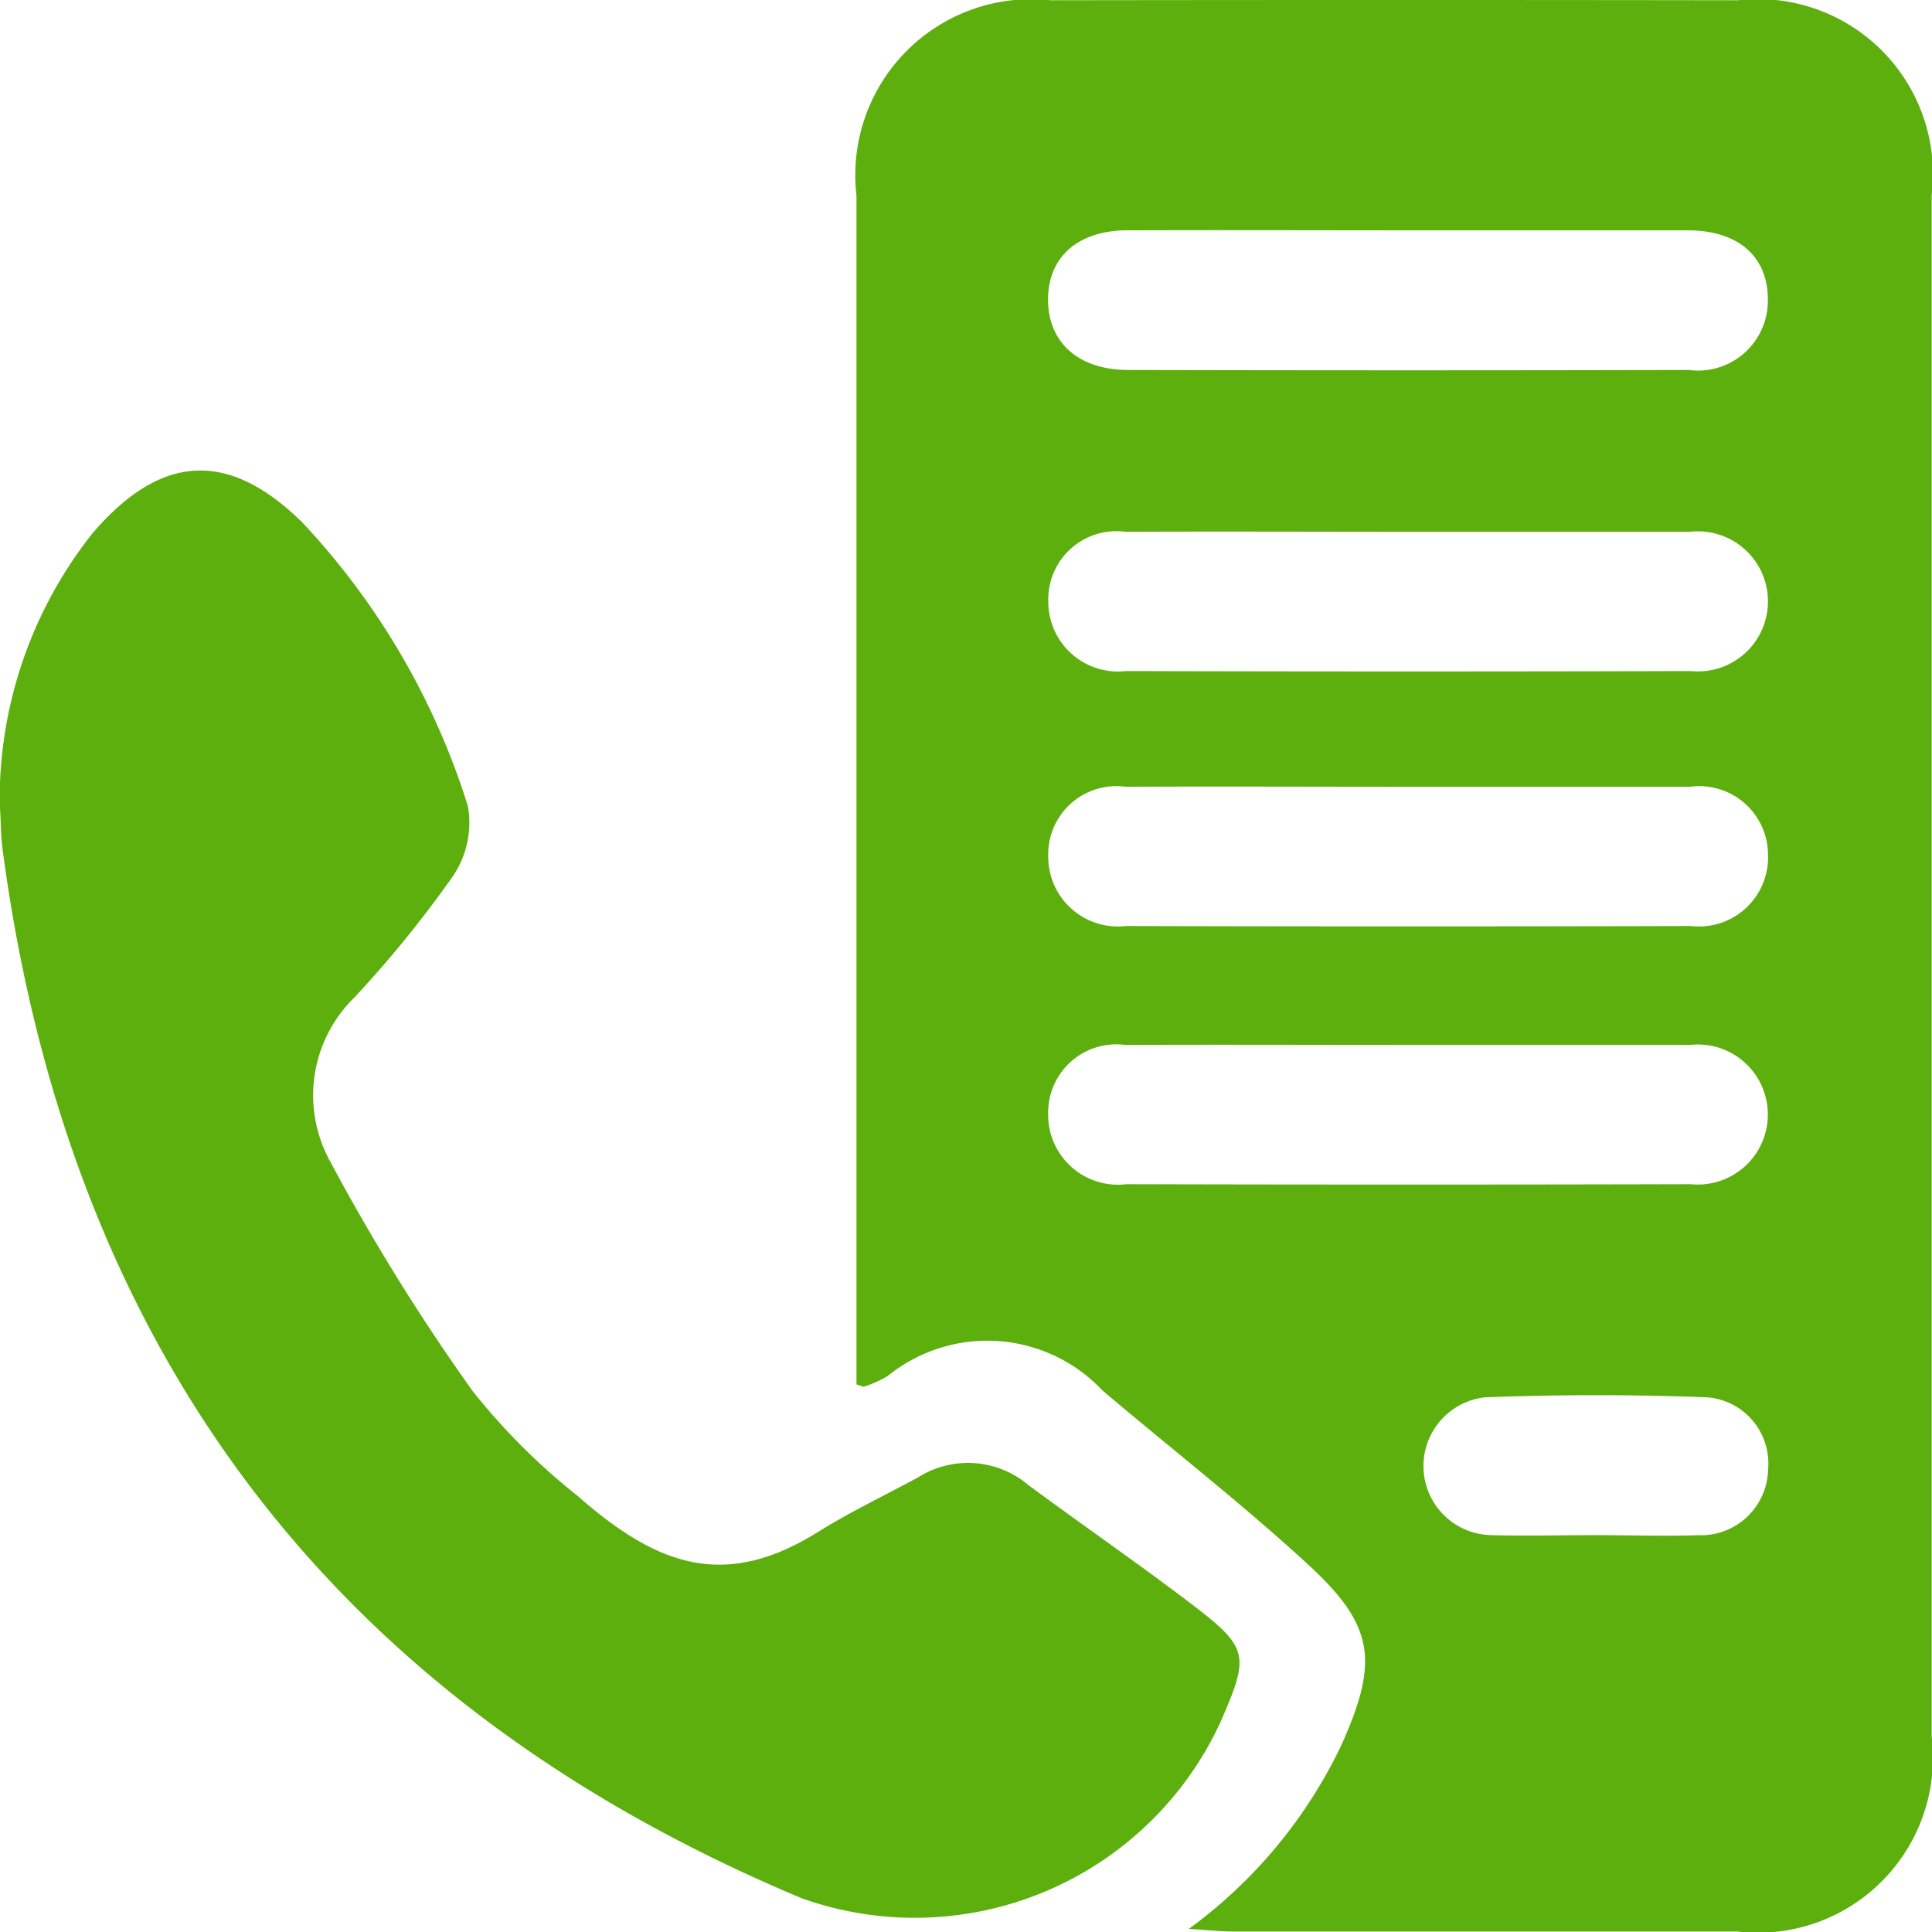
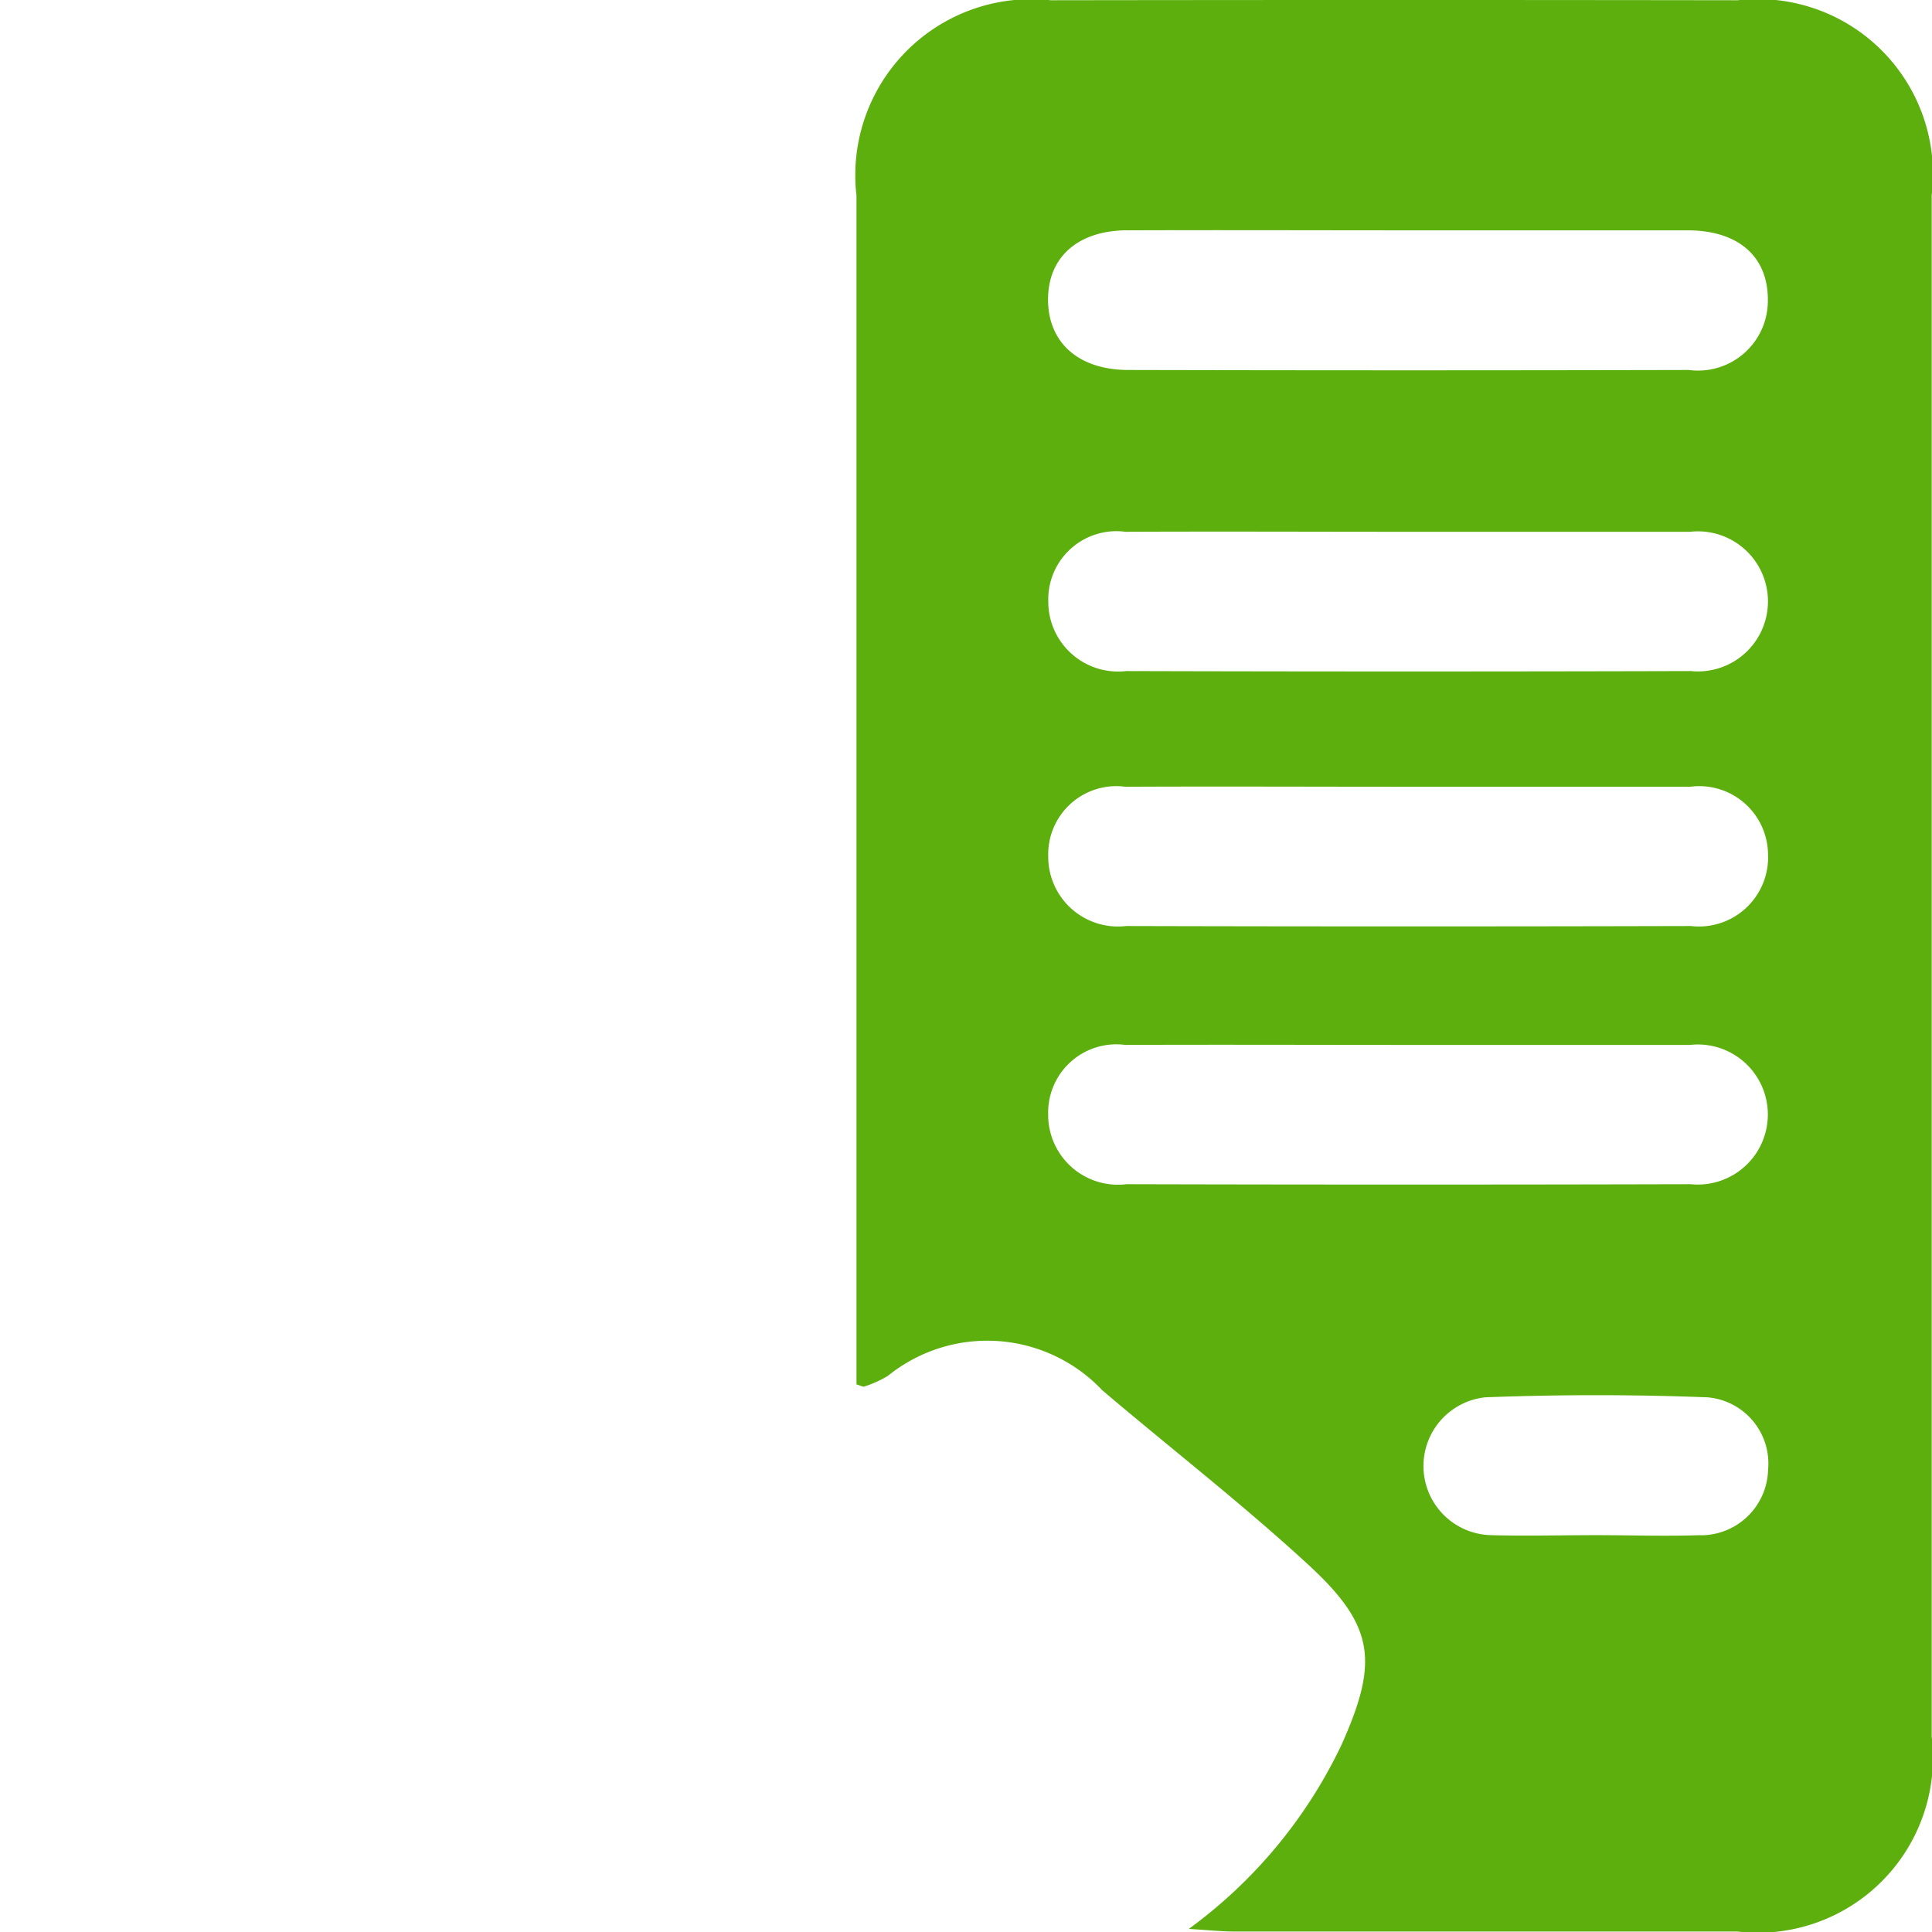
<svg xmlns="http://www.w3.org/2000/svg" width="32" height="32.003" viewBox="0 0 32 32.003">
  <g id="Group_73204" data-name="Group 73204" transform="translate(-385.004 -1001.285)">
    <path id="Path_171" data-name="Path 171" d="M35.543,325.525a2.9,2.9,0,0,0-3.21-3.236q-5.692-.008-11.385,0a2.915,2.915,0,0,0-3.213,3.237c0,3.964,0,15.04,0,19v.689c.082.025.11.043.128.036a1.9,1.9,0,0,0,.389-.175,2.62,2.62,0,0,1,3.555.237c1.141.969,2.327,1.888,3.424,2.9s1.147,1.607.539,2.969a8.05,8.05,0,0,1-2.531,3.052c.334.02.54.043.746.043q4.169,0,8.339,0a2.9,2.9,0,0,0,3.22-3.229c0-6.14,0-19.391,0-25.531M31.556,333.4q-4.677.013-9.354,0a1.156,1.156,0,0,1-1.29-1.155,1.129,1.129,0,0,1,1.278-1.152c1.571-.007,3.143,0,4.713,0,1.547,0,3.094,0,4.641,0a1.16,1.16,0,1,1,.011,2.307m1.279,3.058a1.146,1.146,0,0,1-1.279,1.165q-4.677.012-9.354,0a1.155,1.155,0,0,1-1.29-1.155,1.129,1.129,0,0,1,1.278-1.152c1.571-.007,3.143,0,4.713,0,1.547,0,3.094,0,4.641,0a1.14,1.14,0,0,1,1.29,1.143M22.219,326.1c1.547-.006,3.094,0,4.64,0s3.094,0,4.64,0c.854,0,1.345.445,1.331,1.177a1.156,1.156,0,0,1-1.309,1.136q-4.641.011-9.281,0c-.839,0-1.342-.466-1.332-1.188.01-.689.5-1.122,1.31-1.126M22.2,341.9a1.156,1.156,0,0,1-1.29-1.156,1.13,1.13,0,0,1,1.278-1.152c1.571-.006,3.143,0,4.713,0,1.547,0,3.094,0,4.641,0a1.16,1.16,0,1,1,.011,2.307q-4.677.012-9.354,0m9.515,5.813c-.577.02-1.155,0-1.733,0s-1.156.016-1.734,0a1.145,1.145,0,0,1-.1-2.283c1.226-.047,2.455-.047,3.681,0a1.1,1.1,0,0,1,1.006,1.2,1.114,1.114,0,0,1-1.118,1.085" transform="translate(381.455 679)" fill="#5caf0d" />
-     <path id="Path_172" data-name="Path 172" d="M0,337.612a7.1,7.1,0,0,1,1.537-4.548c1.128-1.315,2.242-1.387,3.469-.184a12.146,12.146,0,0,1,2.749,4.709,1.578,1.578,0,0,1-.277,1.194,18.733,18.733,0,0,1-1.6,1.966,2.265,2.265,0,0,0-.423,2.687,34.572,34.572,0,0,0,2.383,3.844,10.817,10.817,0,0,0,1.743,1.737c1.354,1.193,2.467,1.531,3.984.582.53-.331,1.1-.6,1.65-.9a1.547,1.547,0,0,1,1.823.131c.894.66,1.808,1.291,2.692,1.963.963.734.977.851.48,1.982a5.577,5.577,0,0,1-6.922,2.9C5.541,352.435,1.143,346.609.045,338.286c-.025-.191-.024-.386-.041-.674" transform="translate(385 677.053)" fill="#5caf0d" />
  </g>
</svg>